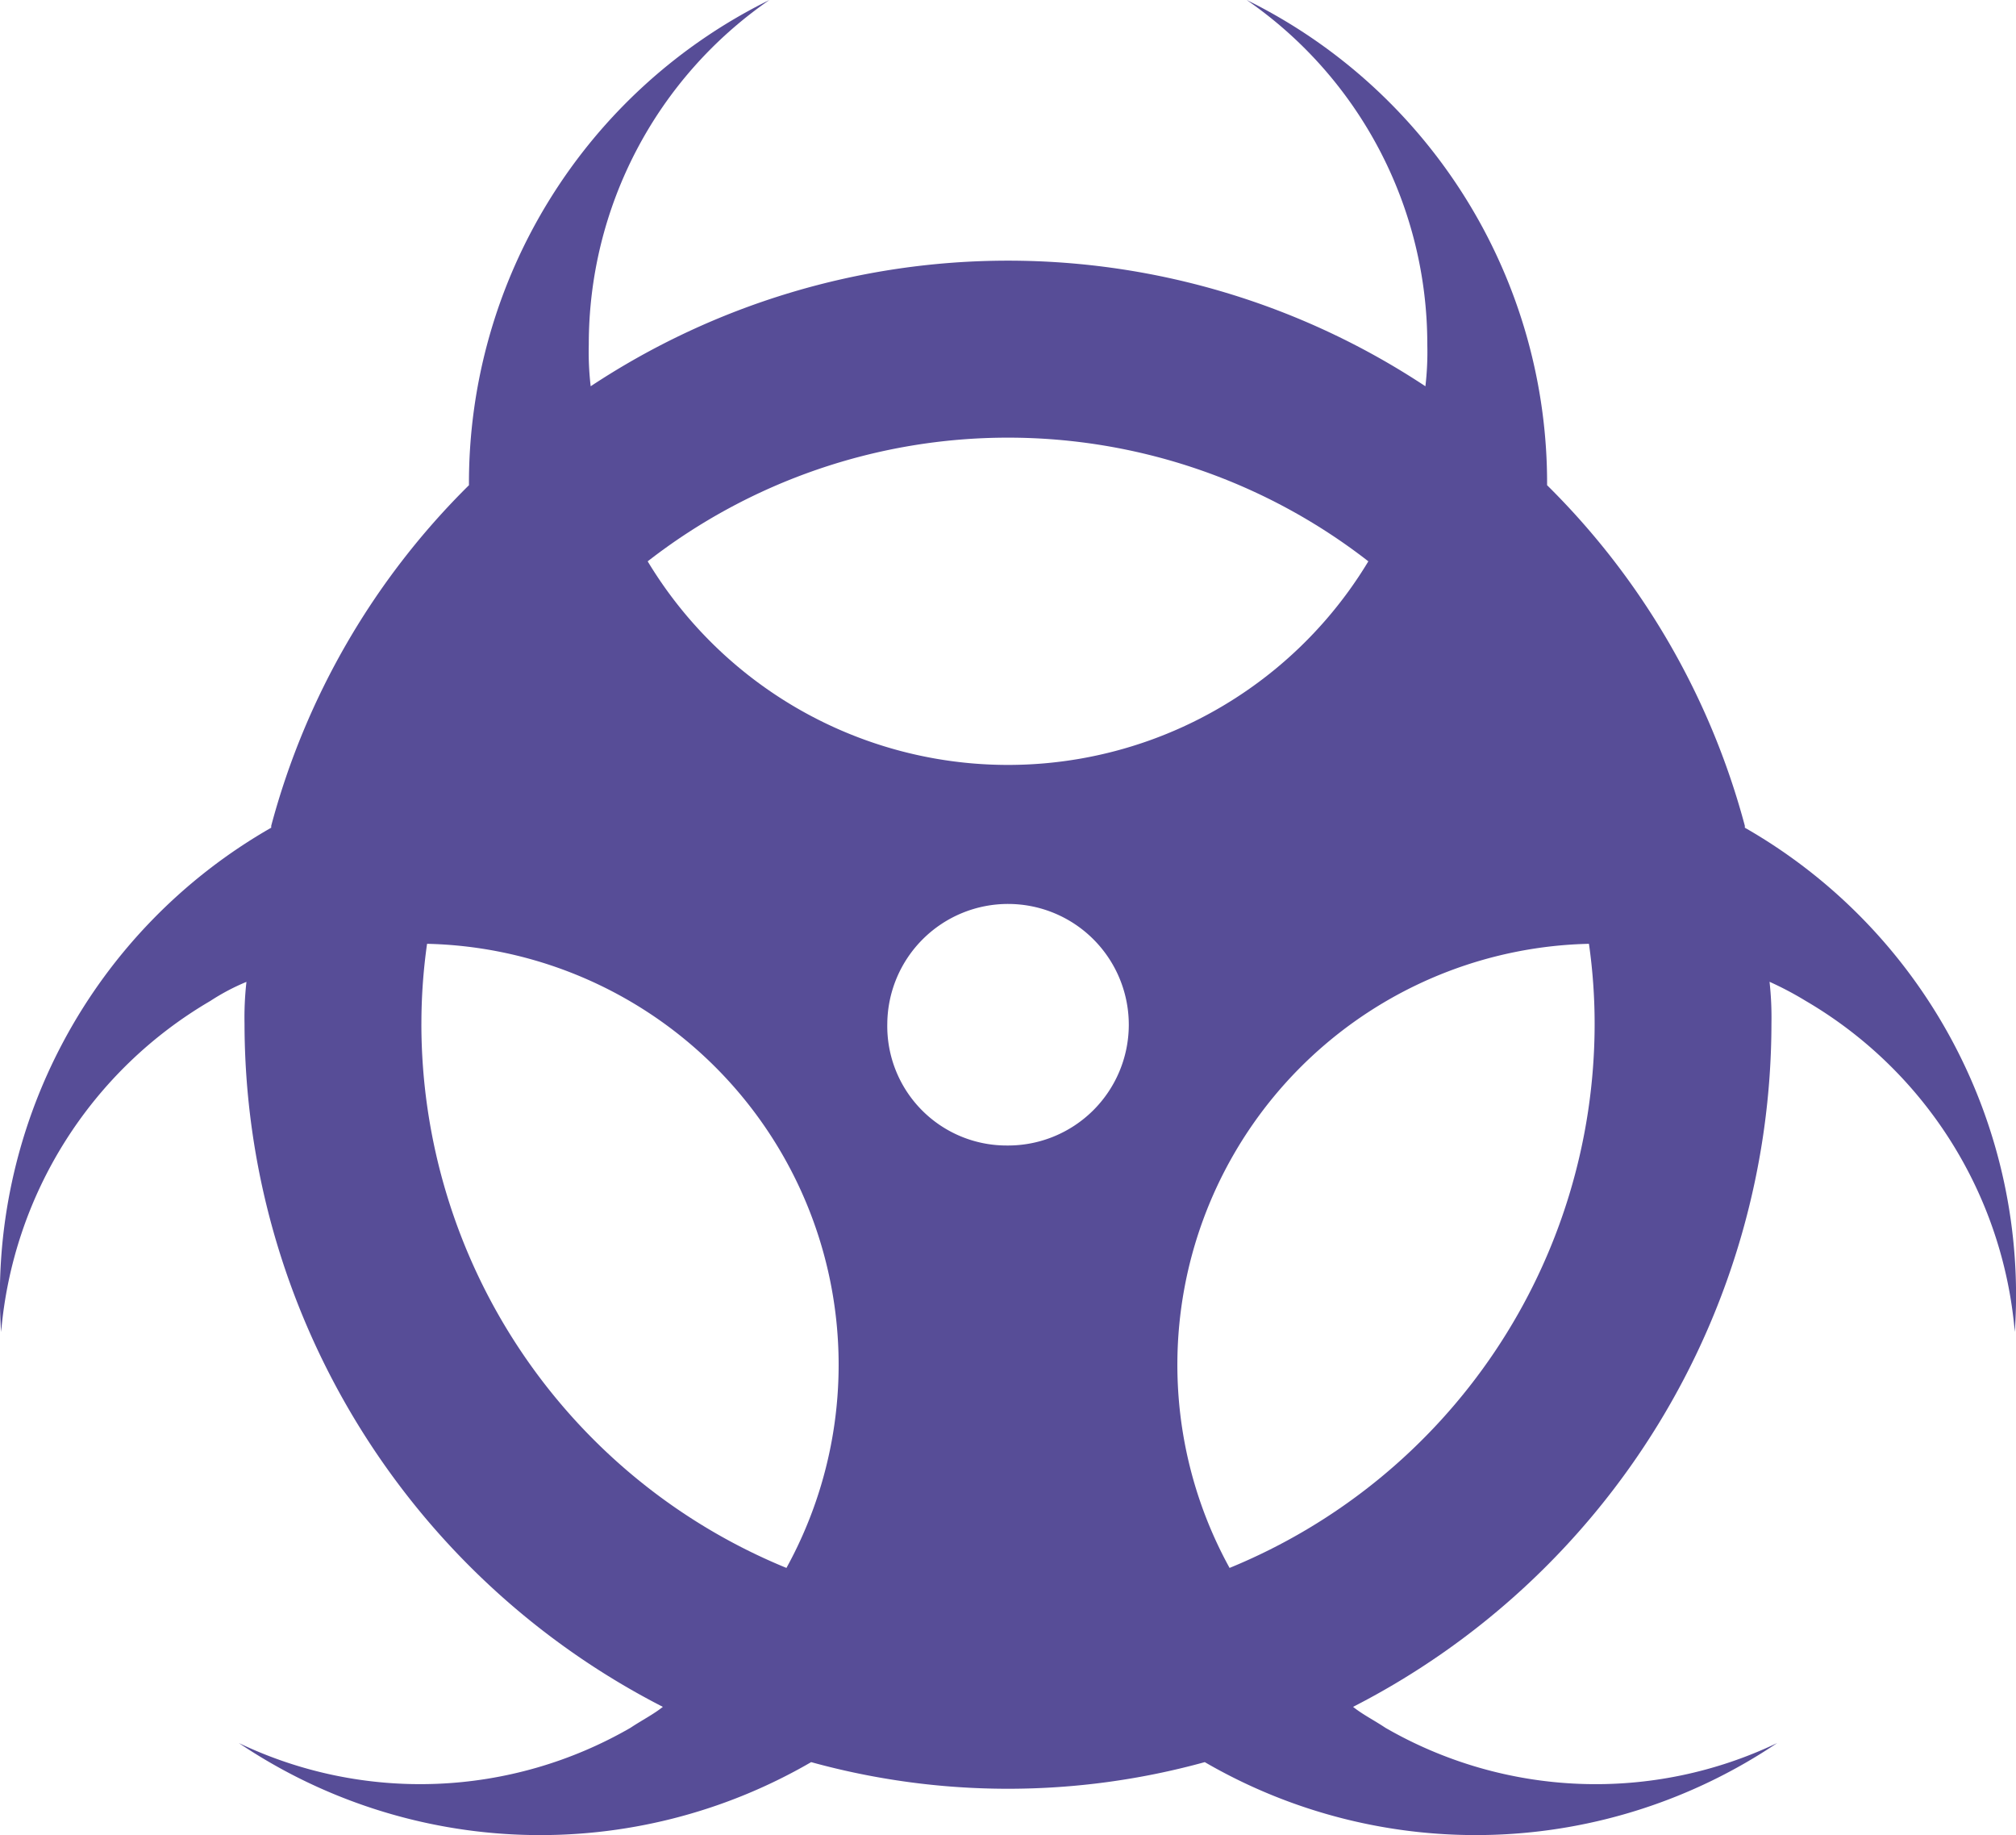
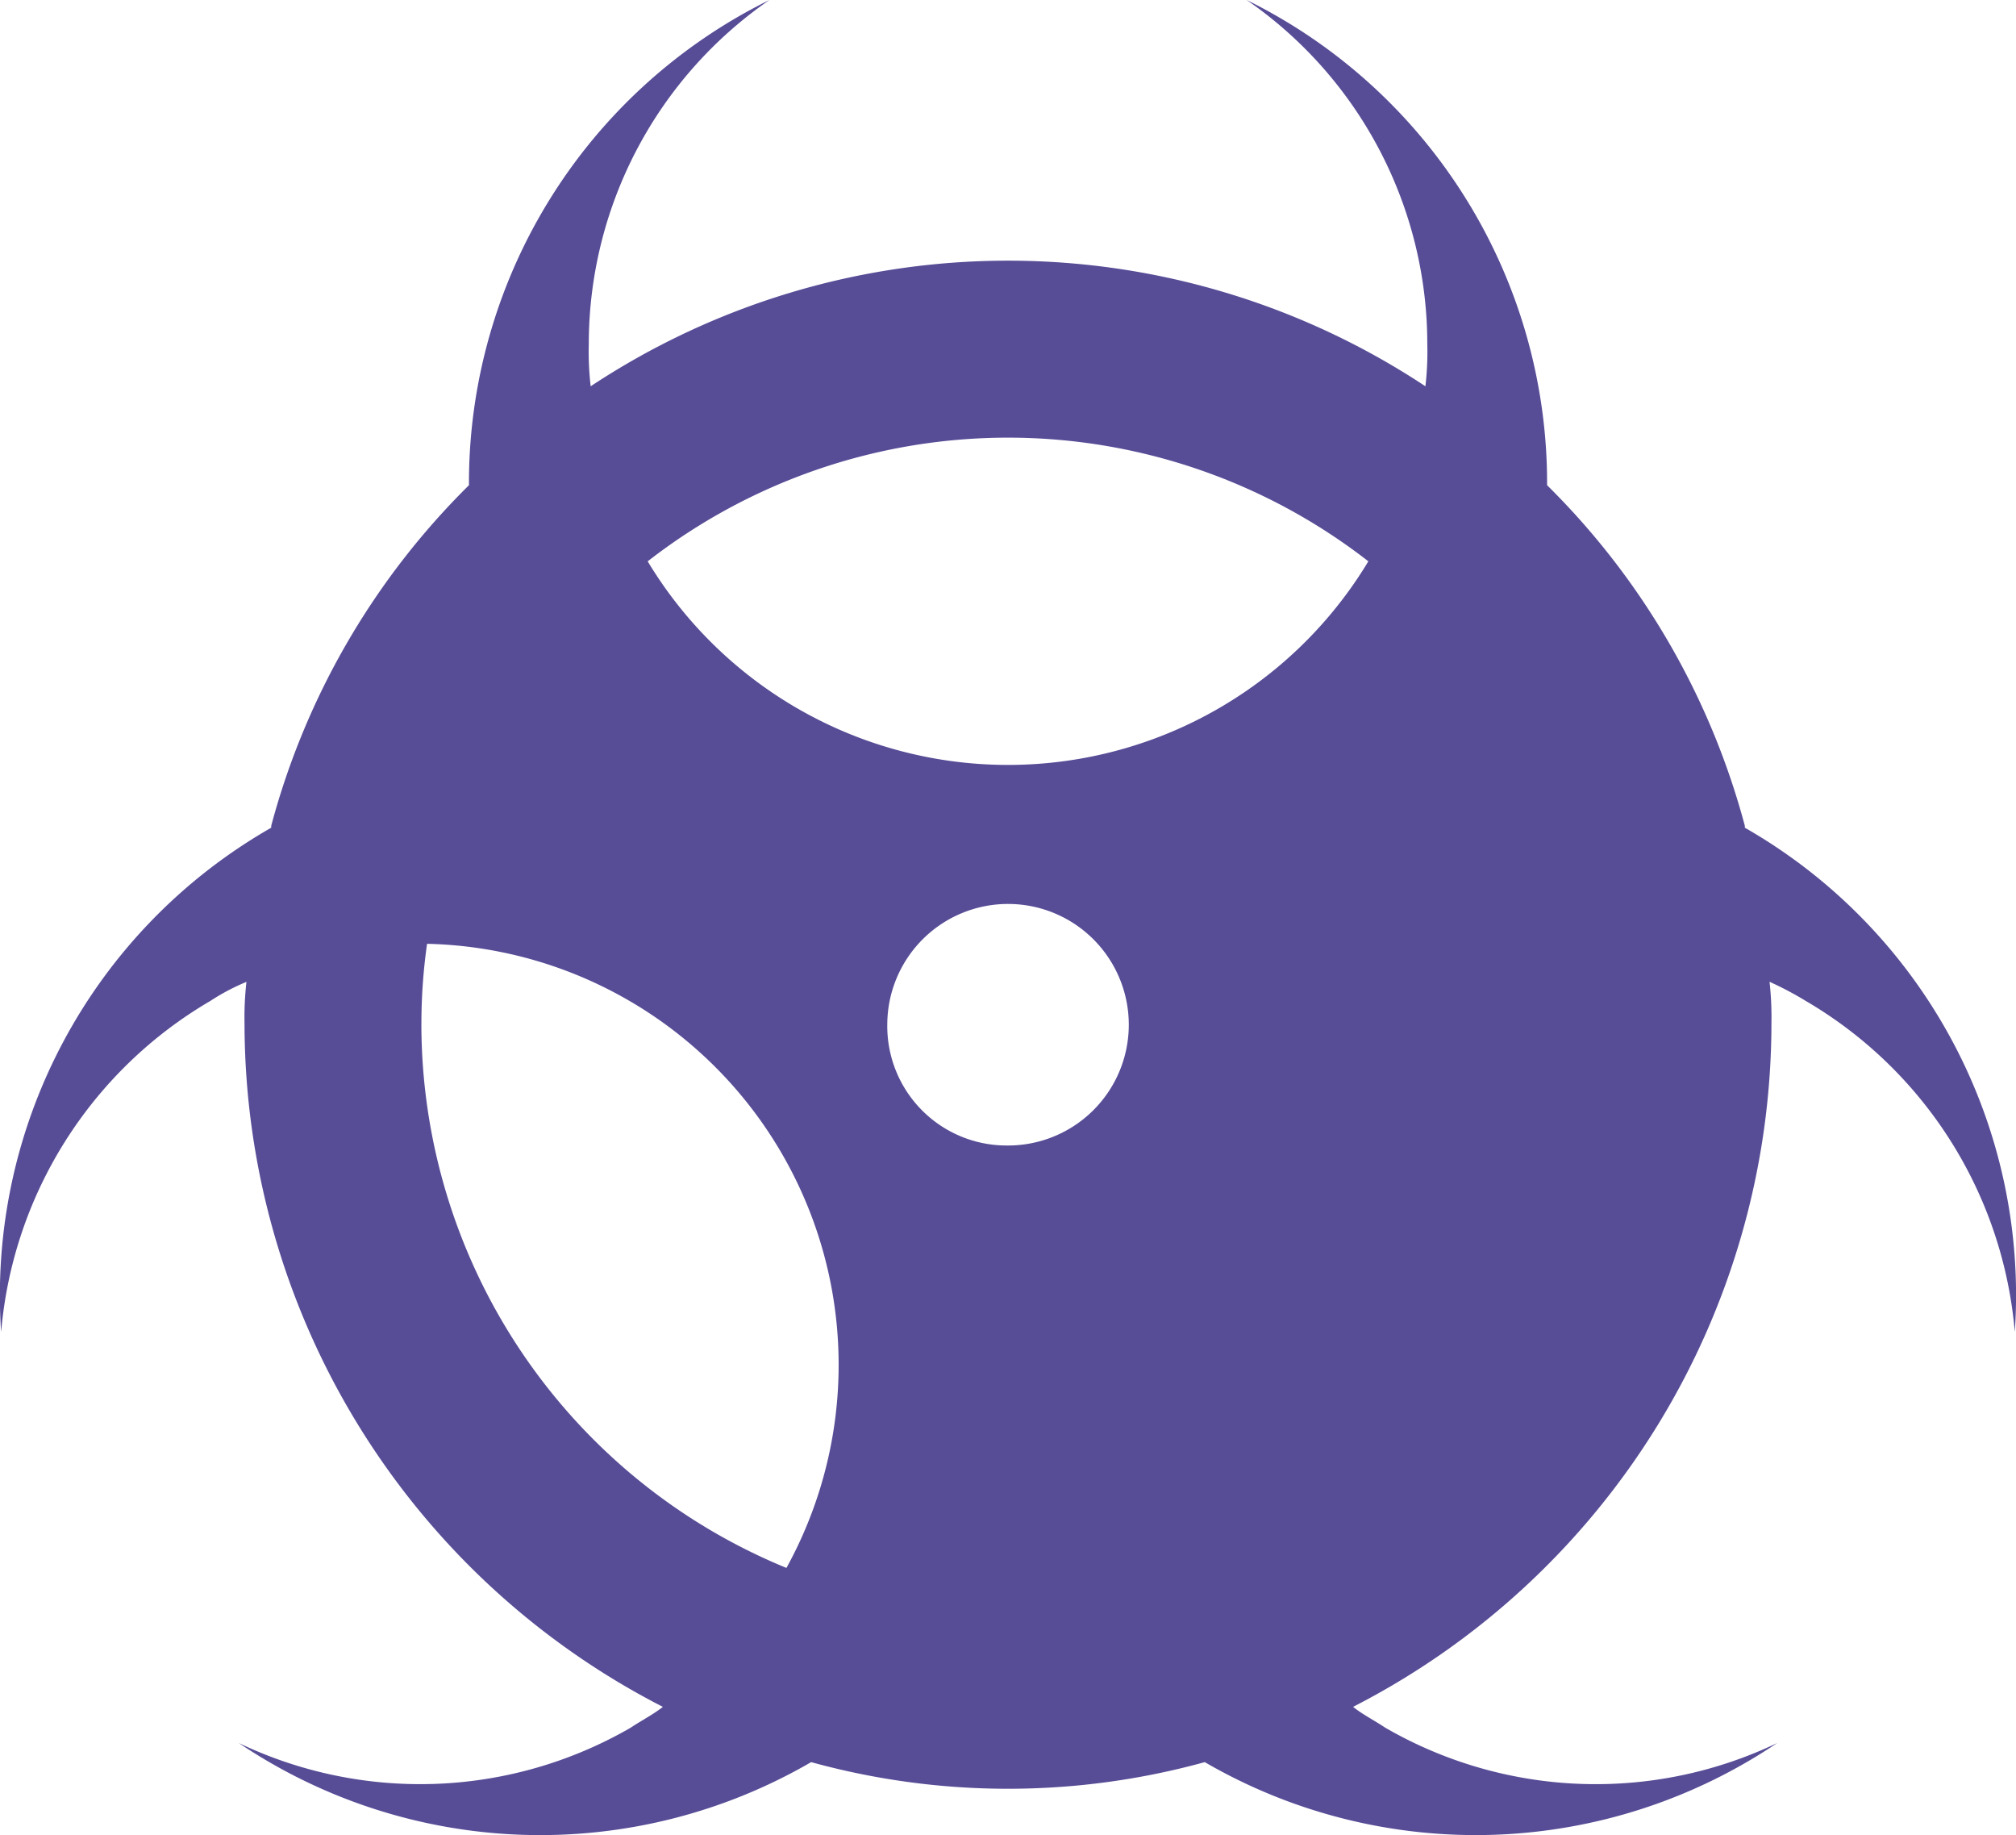
<svg xmlns="http://www.w3.org/2000/svg" width="158.493" height="144.228" viewBox="0 0 158.493 144.228">
-   <path d="M95.293,331.28a42.331,42.331,0,0,1,23.621-38.137,32.873,32.873,0,0,0-14.2,27.069,23.259,23.259,0,0,0,.149,3.291,59.463,59.463,0,0,1,65.624,0,23.259,23.259,0,0,0,.149-3.291,32.871,32.871,0,0,0-14.2-27.069,42.333,42.333,0,0,1,23.618,38.137h0A59.026,59.026,0,0,1,195.6,358.051v.149a42.324,42.324,0,0,1,21.224,39.634,33.417,33.417,0,0,0-16.443-26.024,26.045,26.045,0,0,0-2.839-1.5,25.457,25.457,0,0,1,.149,3.291A60.4,60.4,0,0,1,164.8,427.3c.748.6,1.644,1.046,2.541,1.644a33.078,33.078,0,0,0,30.8,1.2,42.433,42.433,0,0,1-45,1.5h0a58.216,58.216,0,0,1-30.945,0h0a42.416,42.416,0,0,1-44.994-1.5,33.074,33.074,0,0,0,30.794-1.2c.9-.6,1.793-1.046,2.541-1.644a60.4,60.4,0,0,1-32.888-53.692,25.078,25.078,0,0,1,.151-3.291,17.014,17.014,0,0,0-2.841,1.5,33.431,33.431,0,0,0-16.445,26.024A42.328,42.328,0,0,1,79.747,358.2v-.149A59,59,0,0,1,95.293,331.28Zm-3.738,42.326A44.507,44.507,0,0,1,92,367.325a33.1,33.1,0,0,1,28.253,49.055,46.224,46.224,0,0,1-28.7-42.774Zm17.789-36.343a46.137,46.137,0,0,1,56.657,0,33.076,33.076,0,0,1-56.657,0Zm74,30.062a44.5,44.5,0,0,1,.447,6.281,46.222,46.222,0,0,1-28.7,42.774,33.1,33.1,0,0,1,28.253-49.055Zm-55.162,6.281a9.493,9.493,0,1,1,9.418,9.572,9.382,9.382,0,0,1-9.418-9.572Z" transform="translate(-58.425 -293.143)" fill="#574d97" fill-rule="evenodd" />
+   <path d="M95.293,331.28a42.331,42.331,0,0,1,23.621-38.137,32.873,32.873,0,0,0-14.2,27.069,23.259,23.259,0,0,0,.149,3.291,59.463,59.463,0,0,1,65.624,0,23.259,23.259,0,0,0,.149-3.291,32.871,32.871,0,0,0-14.2-27.069,42.333,42.333,0,0,1,23.618,38.137h0A59.026,59.026,0,0,1,195.6,358.051v.149a42.324,42.324,0,0,1,21.224,39.634,33.417,33.417,0,0,0-16.443-26.024,26.045,26.045,0,0,0-2.839-1.5,25.457,25.457,0,0,1,.149,3.291A60.4,60.4,0,0,1,164.8,427.3c.748.6,1.644,1.046,2.541,1.644a33.078,33.078,0,0,0,30.8,1.2,42.433,42.433,0,0,1-45,1.5h0a58.216,58.216,0,0,1-30.945,0h0a42.416,42.416,0,0,1-44.994-1.5,33.074,33.074,0,0,0,30.794-1.2c.9-.6,1.793-1.046,2.541-1.644a60.4,60.4,0,0,1-32.888-53.692,25.078,25.078,0,0,1,.151-3.291,17.014,17.014,0,0,0-2.841,1.5,33.431,33.431,0,0,0-16.445,26.024A42.328,42.328,0,0,1,79.747,358.2v-.149A59,59,0,0,1,95.293,331.28Zm-3.738,42.326A44.507,44.507,0,0,1,92,367.325a33.1,33.1,0,0,1,28.253,49.055,46.224,46.224,0,0,1-28.7-42.774Zm17.789-36.343a46.137,46.137,0,0,1,56.657,0,33.076,33.076,0,0,1-56.657,0Zm74,30.062Zm-55.162,6.281a9.493,9.493,0,1,1,9.418,9.572,9.382,9.382,0,0,1-9.418-9.572Z" transform="translate(-58.425 -293.143)" fill="#574d97" fill-rule="evenodd" />
</svg>